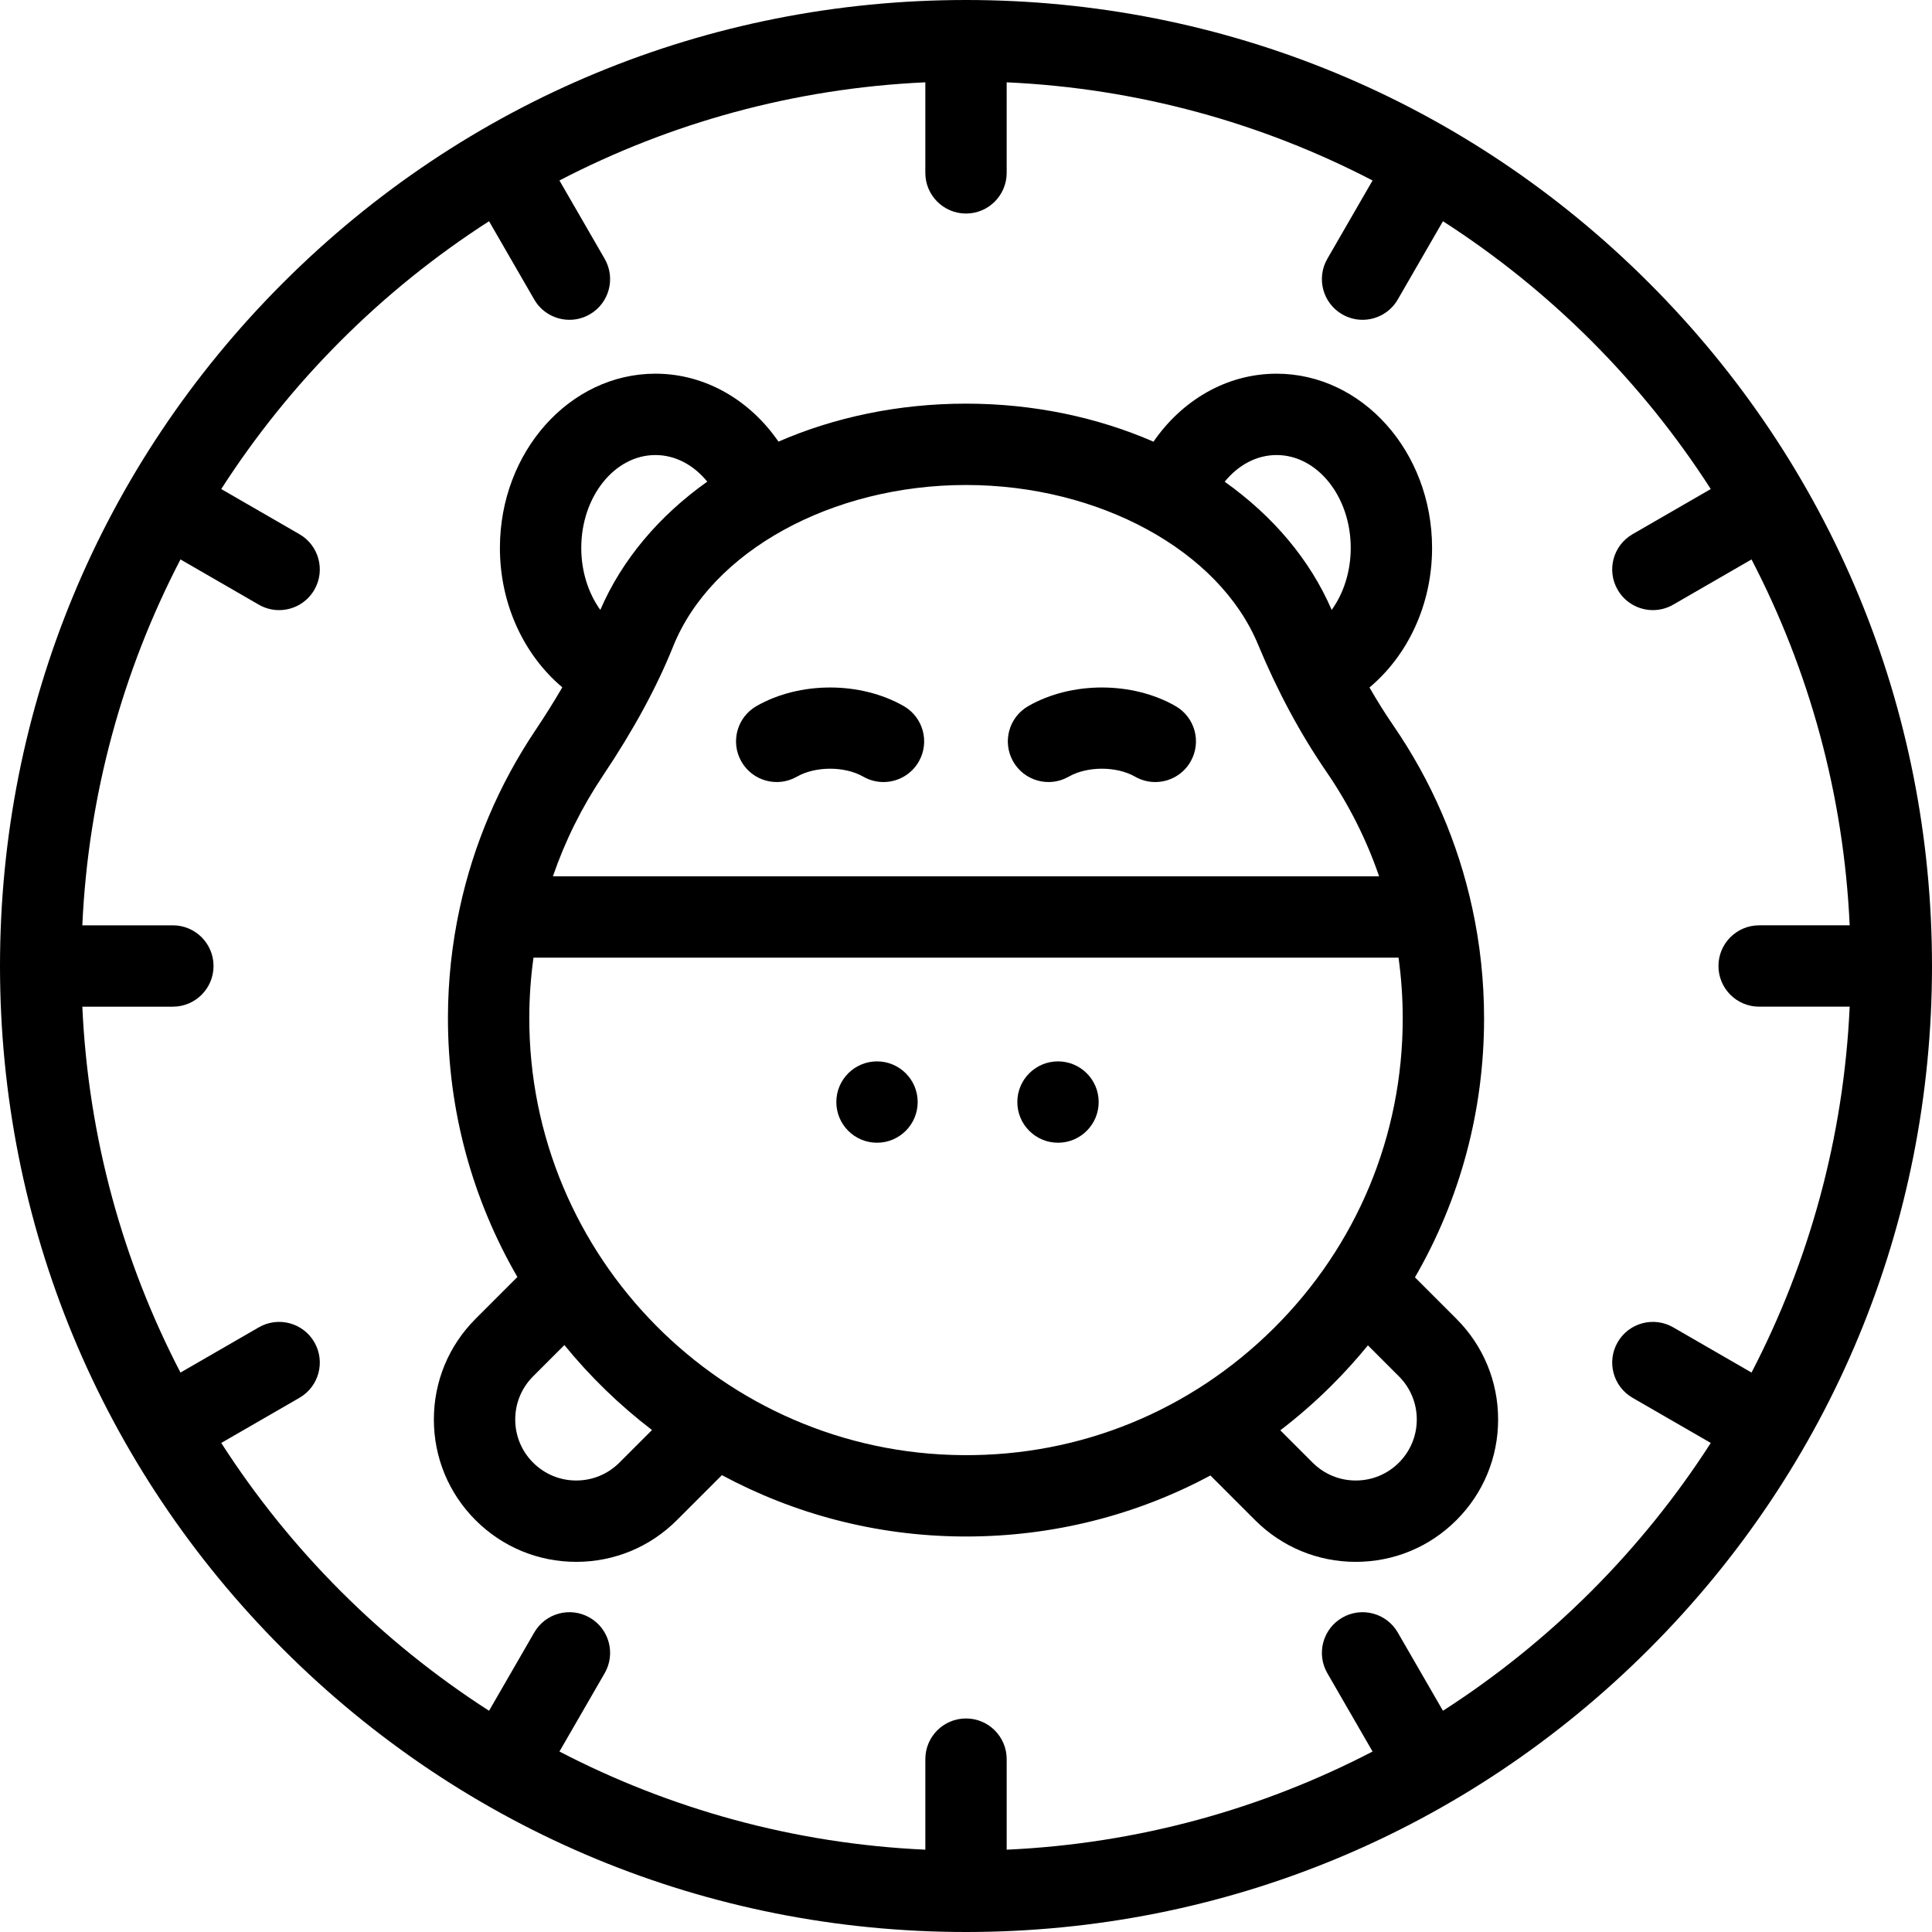
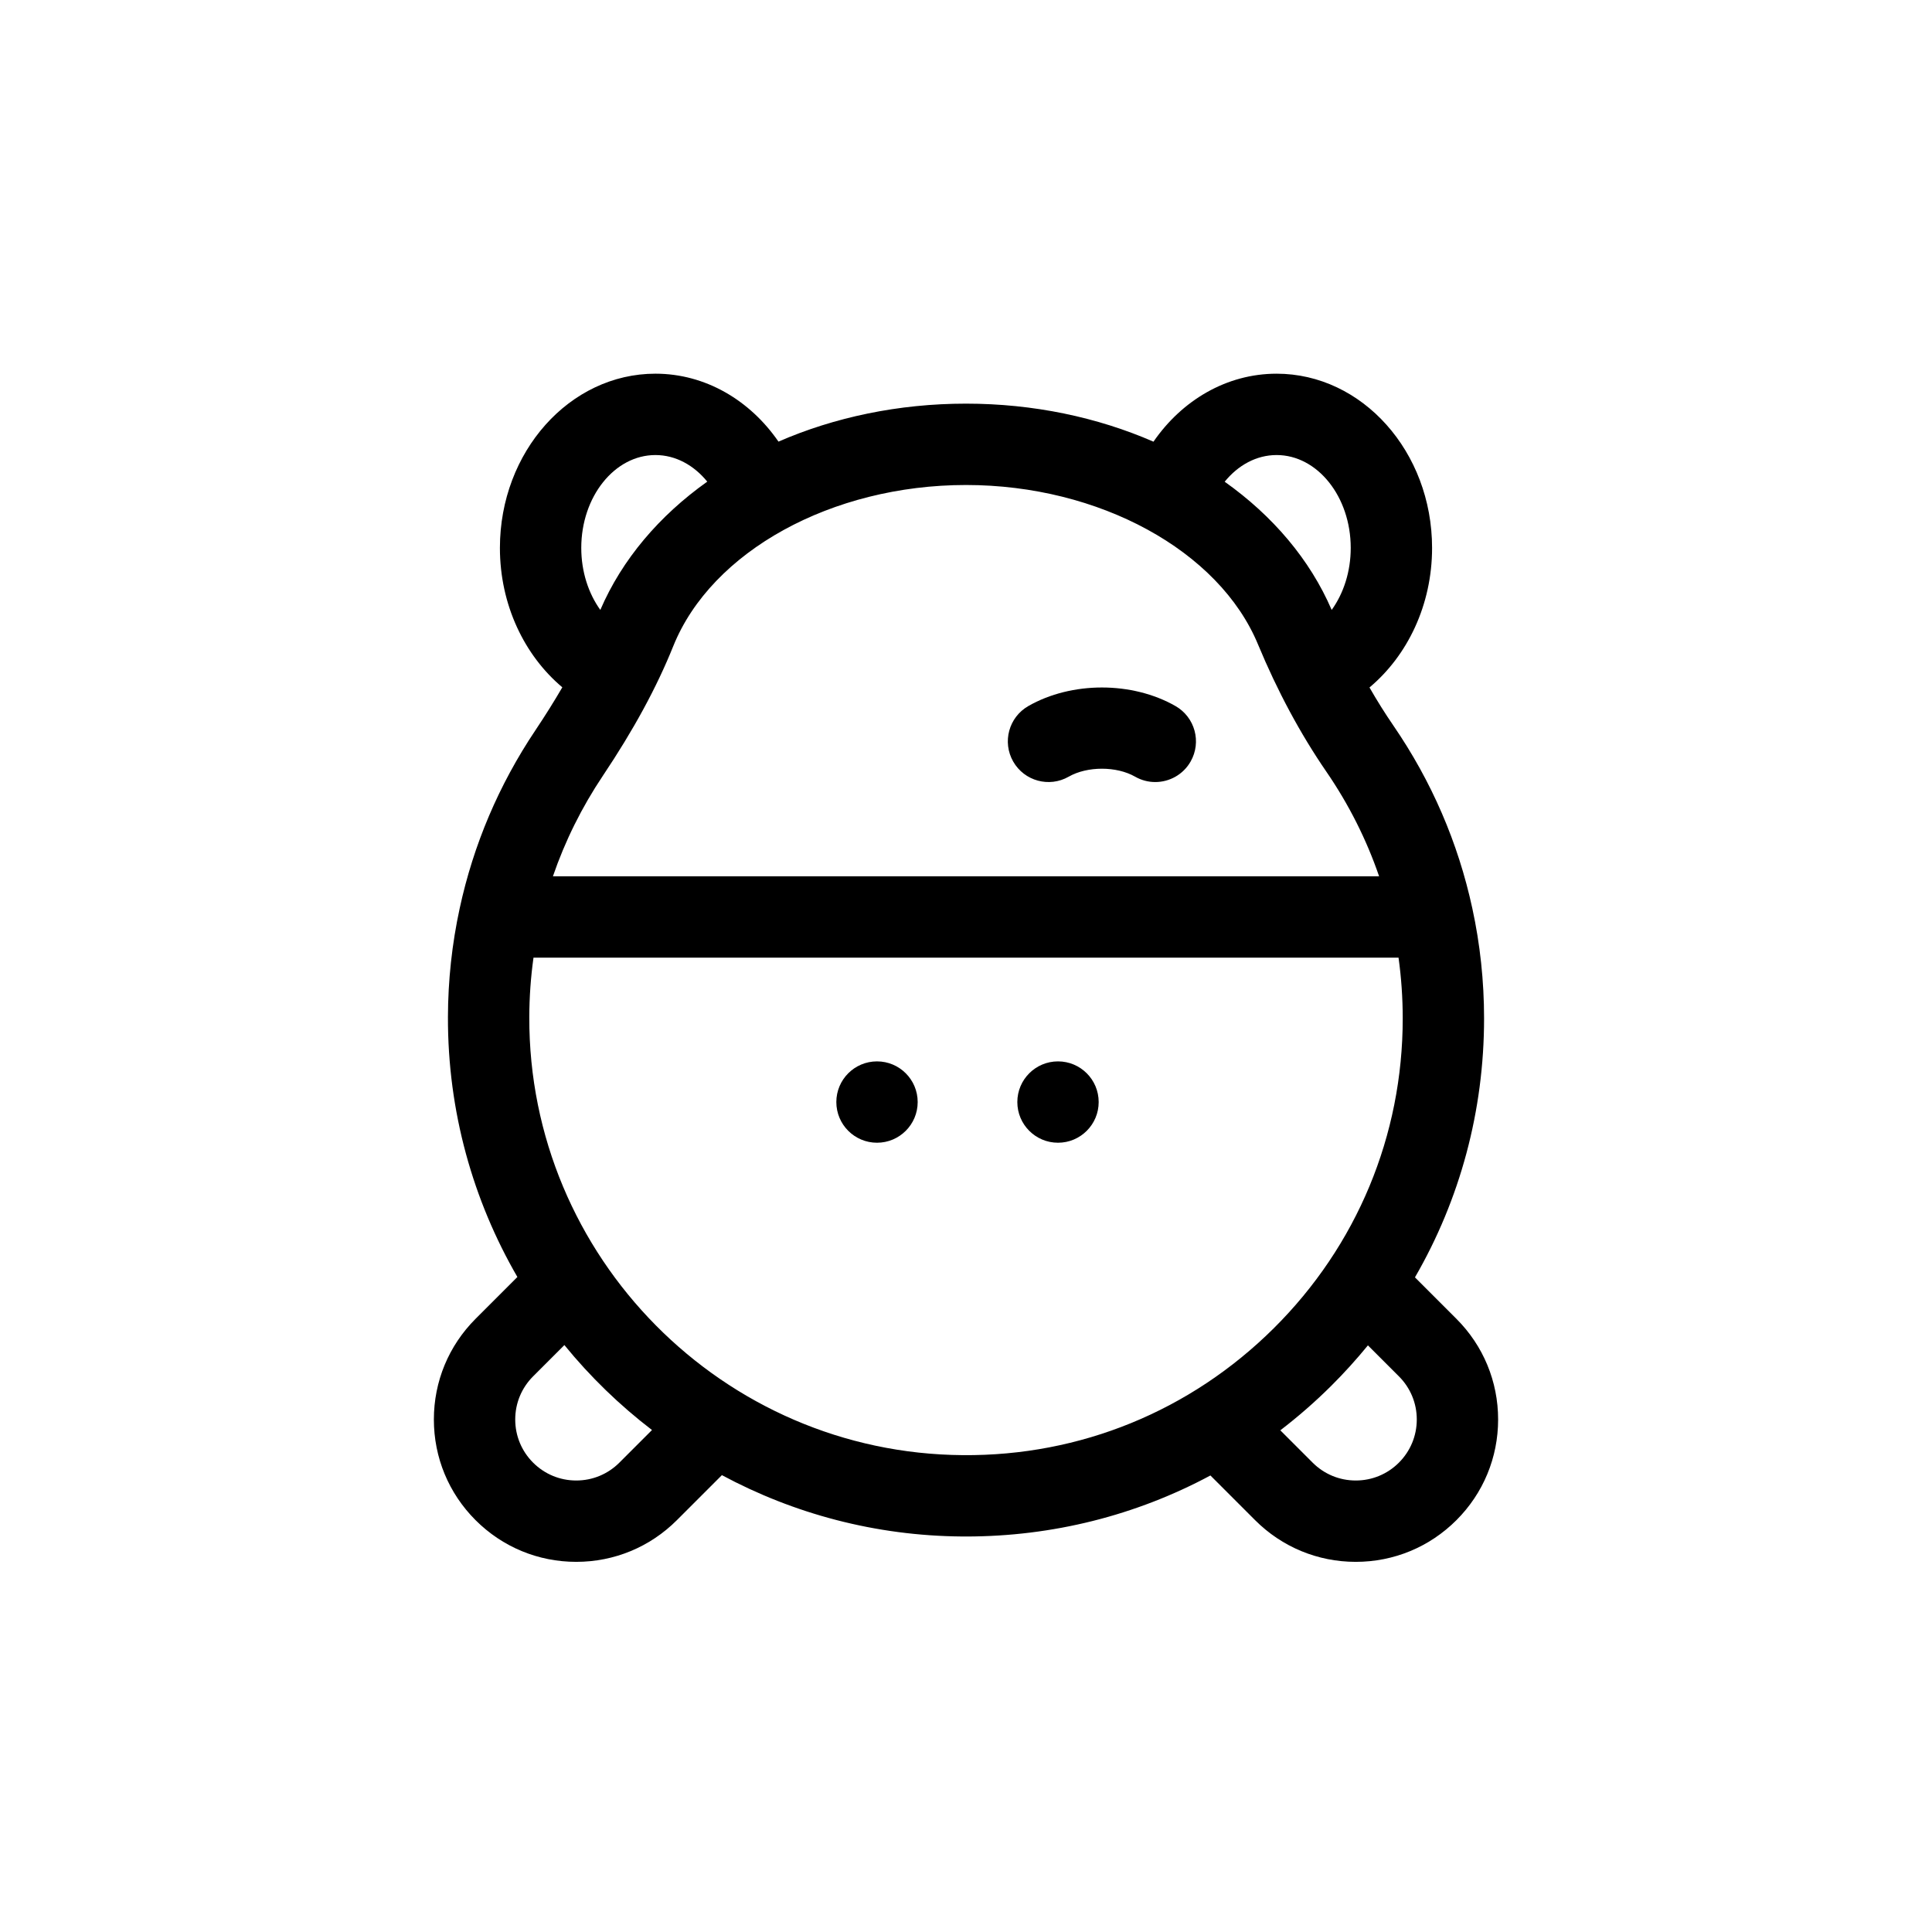
<svg xmlns="http://www.w3.org/2000/svg" fill="#000000" height="800px" width="800px" version="1.1" id="Layer_1" viewBox="0 0 512 512" xml:space="preserve">
  <g>
    <g>
      <g>
-         <path d="M437.019,74.982C388.667,26.628,324.379,0,256,0S123.333,26.628,74.981,74.982C26.628,123.333,0,187.621,0,256     s26.628,132.667,74.981,181.019C123.333,485.372,187.621,512,256,512s132.667-26.628,181.019-74.982     C485.372,388.667,512,324.379,512,256S485.372,123.333,437.019,74.982z M464.173,363.742l-20.754-11.982     c-5.154-2.976-11.747-1.209-14.724,3.945c-2.977,5.156-1.21,11.747,3.945,14.724l20.731,11.969     c-18.278,28.442-42.531,52.695-70.972,70.973L370.43,432.64c-2.976-5.156-9.57-6.922-14.724-3.945     c-5.156,2.977-6.922,9.568-3.945,14.724l11.982,20.754c-29.275,15.213-62.14,24.428-96.963,26.012v-23.995     c0-5.952-4.826-10.779-10.779-10.779c-5.953,0-10.779,4.827-10.779,10.779v23.995c-34.824-1.584-67.69-10.799-96.963-26.012     l11.982-20.754c2.977-5.156,1.211-11.747-3.945-14.724c-5.156-2.978-11.748-1.212-14.724,3.945l-11.969,20.731     c-28.441-18.278-52.695-42.532-70.973-70.973l20.731-11.969c5.156-2.977,6.922-9.568,3.945-14.724     c-2.976-5.156-9.57-6.922-14.724-3.945l-20.754,11.982c-15.213-29.275-24.428-62.138-26.012-96.963h23.994     c5.953,0,10.779-4.827,10.779-10.779c0-5.952-4.826-10.779-10.779-10.779H21.816c1.584-34.825,10.799-67.689,26.012-96.963     l20.754,11.982c1.698,0.98,3.551,1.447,5.38,1.447c3.725,0,7.348-1.934,9.344-5.392c2.977-5.156,1.21-11.747-3.945-14.724     l-20.731-11.969c18.278-28.441,42.531-52.695,70.973-70.973l11.969,20.731c1.996,3.458,5.619,5.392,9.344,5.392     c1.828,0,3.682-0.467,5.38-1.447c5.156-2.977,6.922-9.568,3.945-14.724l-11.982-20.754c29.275-15.213,62.14-24.428,96.963-26.012     v23.995c0,5.952,4.826,10.779,10.779,10.779c5.953,0,10.779-4.827,10.779-10.779V21.816c34.824,1.584,67.69,10.799,96.963,26.012     L351.76,68.581c-2.977,5.156-1.211,11.747,3.945,14.724c1.698,0.98,3.551,1.447,5.38,1.447c3.725,0,7.348-1.934,9.344-5.392     l11.969-20.731c28.441,18.278,52.695,42.532,70.973,70.973l-20.731,11.969c-5.156,2.977-6.922,9.568-3.945,14.724     c1.996,3.458,5.619,5.392,9.344,5.392c1.828,0,3.682-0.467,5.38-1.447l20.754-11.982c15.213,29.275,24.427,62.138,26.012,96.963     h-23.995c-5.953,0-10.779,4.827-10.779,10.779c0,5.952,4.826,10.779,10.779,10.779h23.995     C488.6,301.604,479.385,334.468,464.173,363.742z" />
        <path d="M374.978,338.512c11.946-20.631,18.317-44.125,18.317-68.618c0-9.868-1.047-19.676-3.11-29.151     c0-0.002-0.001-0.005-0.001-0.008c-0.001-0.004-0.002-0.01-0.003-0.014c0-0.001-0.001-0.003-0.001-0.004     c-3.76-17.394-10.797-33.688-20.92-48.434c-2.203-3.208-4.314-6.579-6.331-10.096c10.06-8.424,16.587-21.864,16.587-36.986     c0-25.458-18.486-46.169-41.208-46.169c-13.27,0-25.085,7.071-32.625,18.019c-14.835-6.469-31.825-10.082-49.68-10.082     c-17.887,0-34.873,3.606-49.699,10.064c-7.54-10.94-19.35-18.003-32.613-18.003c-22.722,0-41.208,20.712-41.208,46.169     c0,15.098,6.505,28.519,16.538,36.946c-2.156,3.704-4.534,7.504-7.167,11.439c-9.647,14.409-16.386,30.271-20.031,47.141     c-2.043,9.414-3.089,19.093-3.112,28.759c-0.074,25.069,6.642,48.627,18.404,68.934l-11.085,11.085     c-7.125,7.126-11.049,16.6-11.049,26.677c0,10.078,3.925,19.552,11.049,26.677c7.126,7.125,16.6,11.049,26.677,11.049     c10.078,0,19.552-3.925,26.677-11.049l11.929-11.928c19.018,10.22,40.698,16.096,63.71,16.257     c0.327,0.002,0.651,0.003,0.977,0.003c22.972,0,45.079-5.605,64.774-16.173l11.842,11.842c7.126,7.125,16.6,11.049,26.677,11.049     c10.076,0,19.55-3.925,26.677-11.049c7.126-7.125,11.049-16.599,11.049-26.677c0-10.077-3.925-19.551-11.049-26.677     L374.978,338.512z M338.308,120.591c10.835,0,19.65,11.041,19.65,24.612c0,6.315-1.915,12.073-5.049,16.435     c-5.765-13.389-15.656-24.967-28.355-33.978C328.1,123.293,332.954,120.591,338.308,120.591z M173.692,120.591     c5.346,0,10.194,2.695,13.739,7.049c-12.689,9.01-22.569,20.592-28.341,33.996c-3.132-4.36-5.048-10.119-5.048-16.434     C154.042,131.631,162.857,120.591,173.692,120.591z M159.769,205.58c8.164-12.194,14.266-23.432,18.654-34.35     c10.125-25.142,42.027-42.701,77.58-42.701c35.256,0,67.077,17.374,77.386,42.257c5.12,12.332,11.21,23.673,18.1,33.701     c5.945,8.66,10.626,17.951,13.989,27.746H146.528C149.749,222.853,154.179,213.93,159.769,205.58z M164.141,387.614     c-3.054,3.053-7.114,4.735-11.432,4.735c-4.318,0-8.378-1.683-11.433-4.736c-3.054-3.054-4.735-7.114-4.735-11.432     c0-4.318,1.682-8.378,4.736-11.432l8.292-8.292c6.828,8.378,14.627,15.939,23.217,22.514L164.141,387.614z M255.173,385.628     c-63.546-0.443-115.091-52.516-114.904-116.085c0.013-5.271,0.385-10.541,1.112-15.751h229.246     c0.737,5.299,1.109,10.687,1.109,16.104c0,31.061-12.14,60.224-34.183,82.116C315.508,373.904,286.277,385.891,255.173,385.628z      M370.726,387.613c-3.054,3.054-7.115,4.736-11.433,4.736c-4.319,0-8.378-1.683-11.432-4.736l-8.564-8.564     c4.69-3.595,9.185-7.508,13.448-11.742c3.466-3.443,6.721-7.042,9.768-10.772l8.212,8.212c3.054,3.054,4.736,7.114,4.736,11.432     C375.461,380.498,373.779,384.559,370.726,387.613z" />
        <circle cx="232.416" cy="292.056" r="10.779" />
        <circle cx="280.382" cy="292.056" r="10.779" />
-         <path d="M239.479,187.109c-11.477-6.556-27.51-6.556-38.989,0c-5.17,2.951-6.968,9.535-4.016,14.706     c2.952,5.17,9.536,6.969,14.706,4.015c4.937-2.819,12.673-2.819,17.61,0c1.686,0.964,3.523,1.421,5.334,1.421     c3.744,0,7.381-1.953,9.37-5.436C246.447,196.644,244.649,190.06,239.479,187.109z" />
        <path d="M311.51,187.109c-11.477-6.556-27.51-6.556-38.989,0c-5.17,2.951-6.968,9.535-4.016,14.706     c2.952,5.17,9.536,6.969,14.706,4.015c4.937-2.819,12.673-2.819,17.61,0c1.686,0.964,3.523,1.421,5.334,1.421     c3.744,0,7.381-1.953,9.37-5.436C318.477,196.644,316.679,190.06,311.51,187.109z" />
      </g>
    </g>
  </g>
</svg>